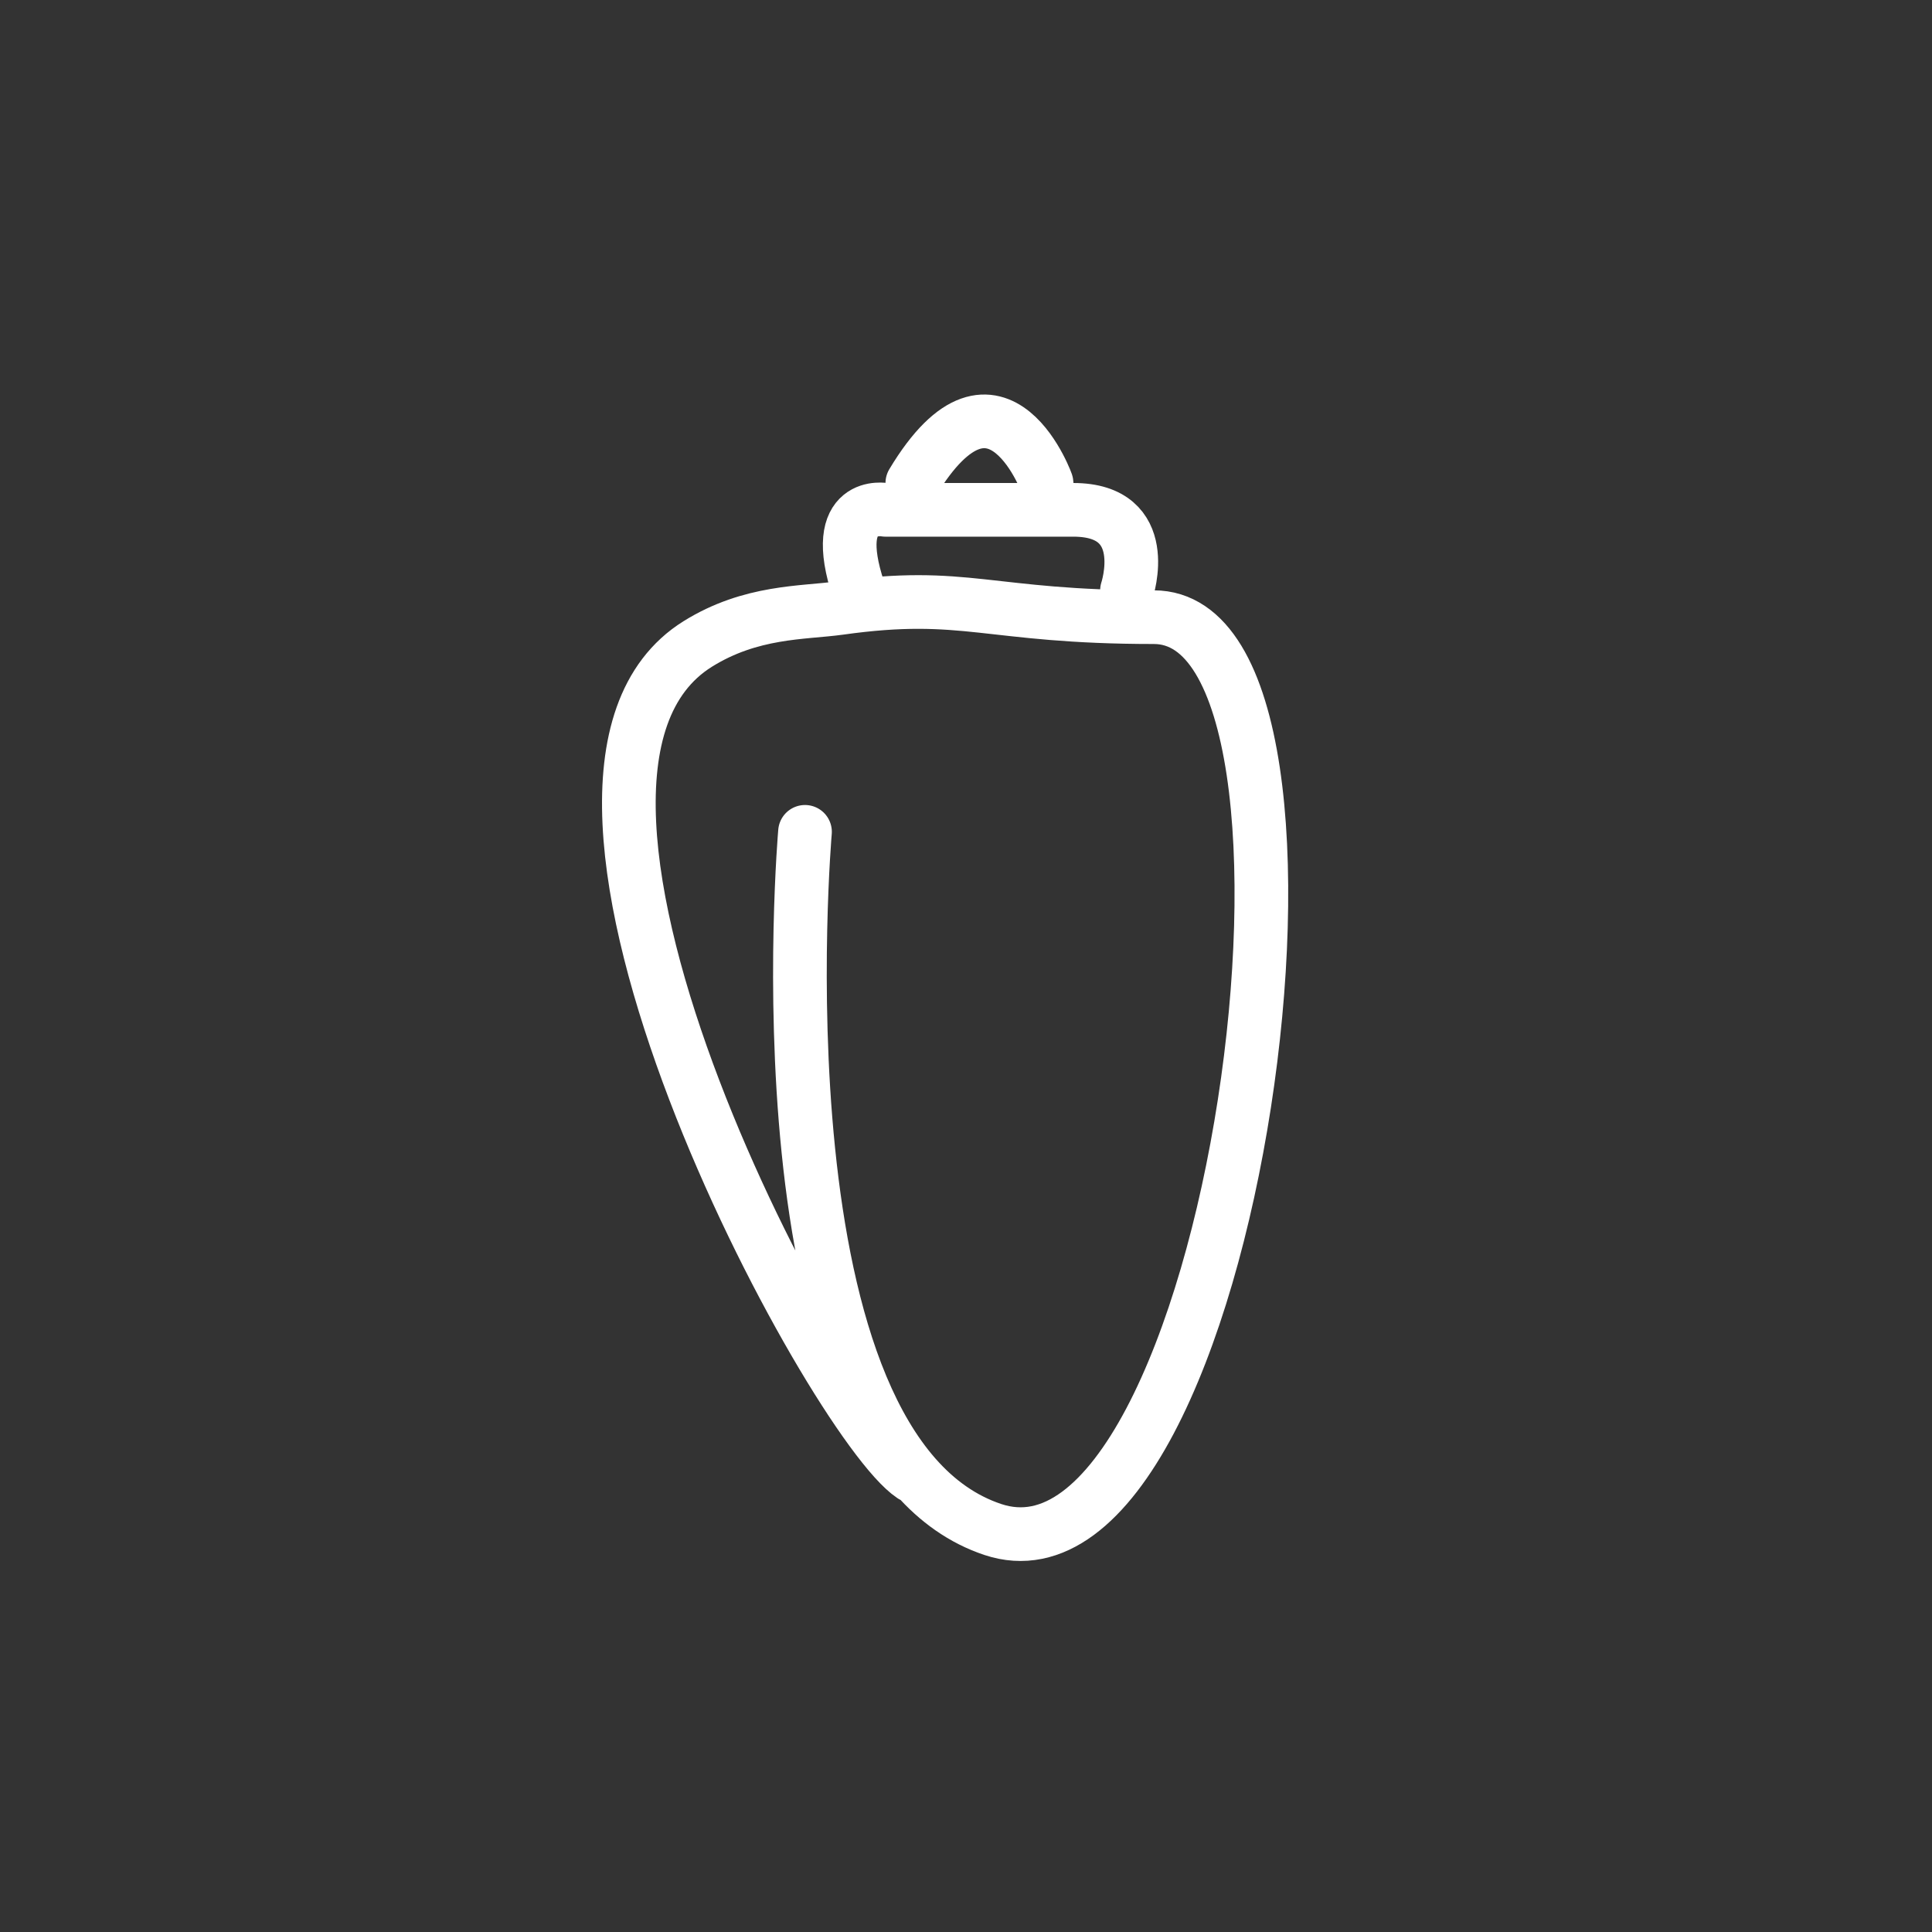
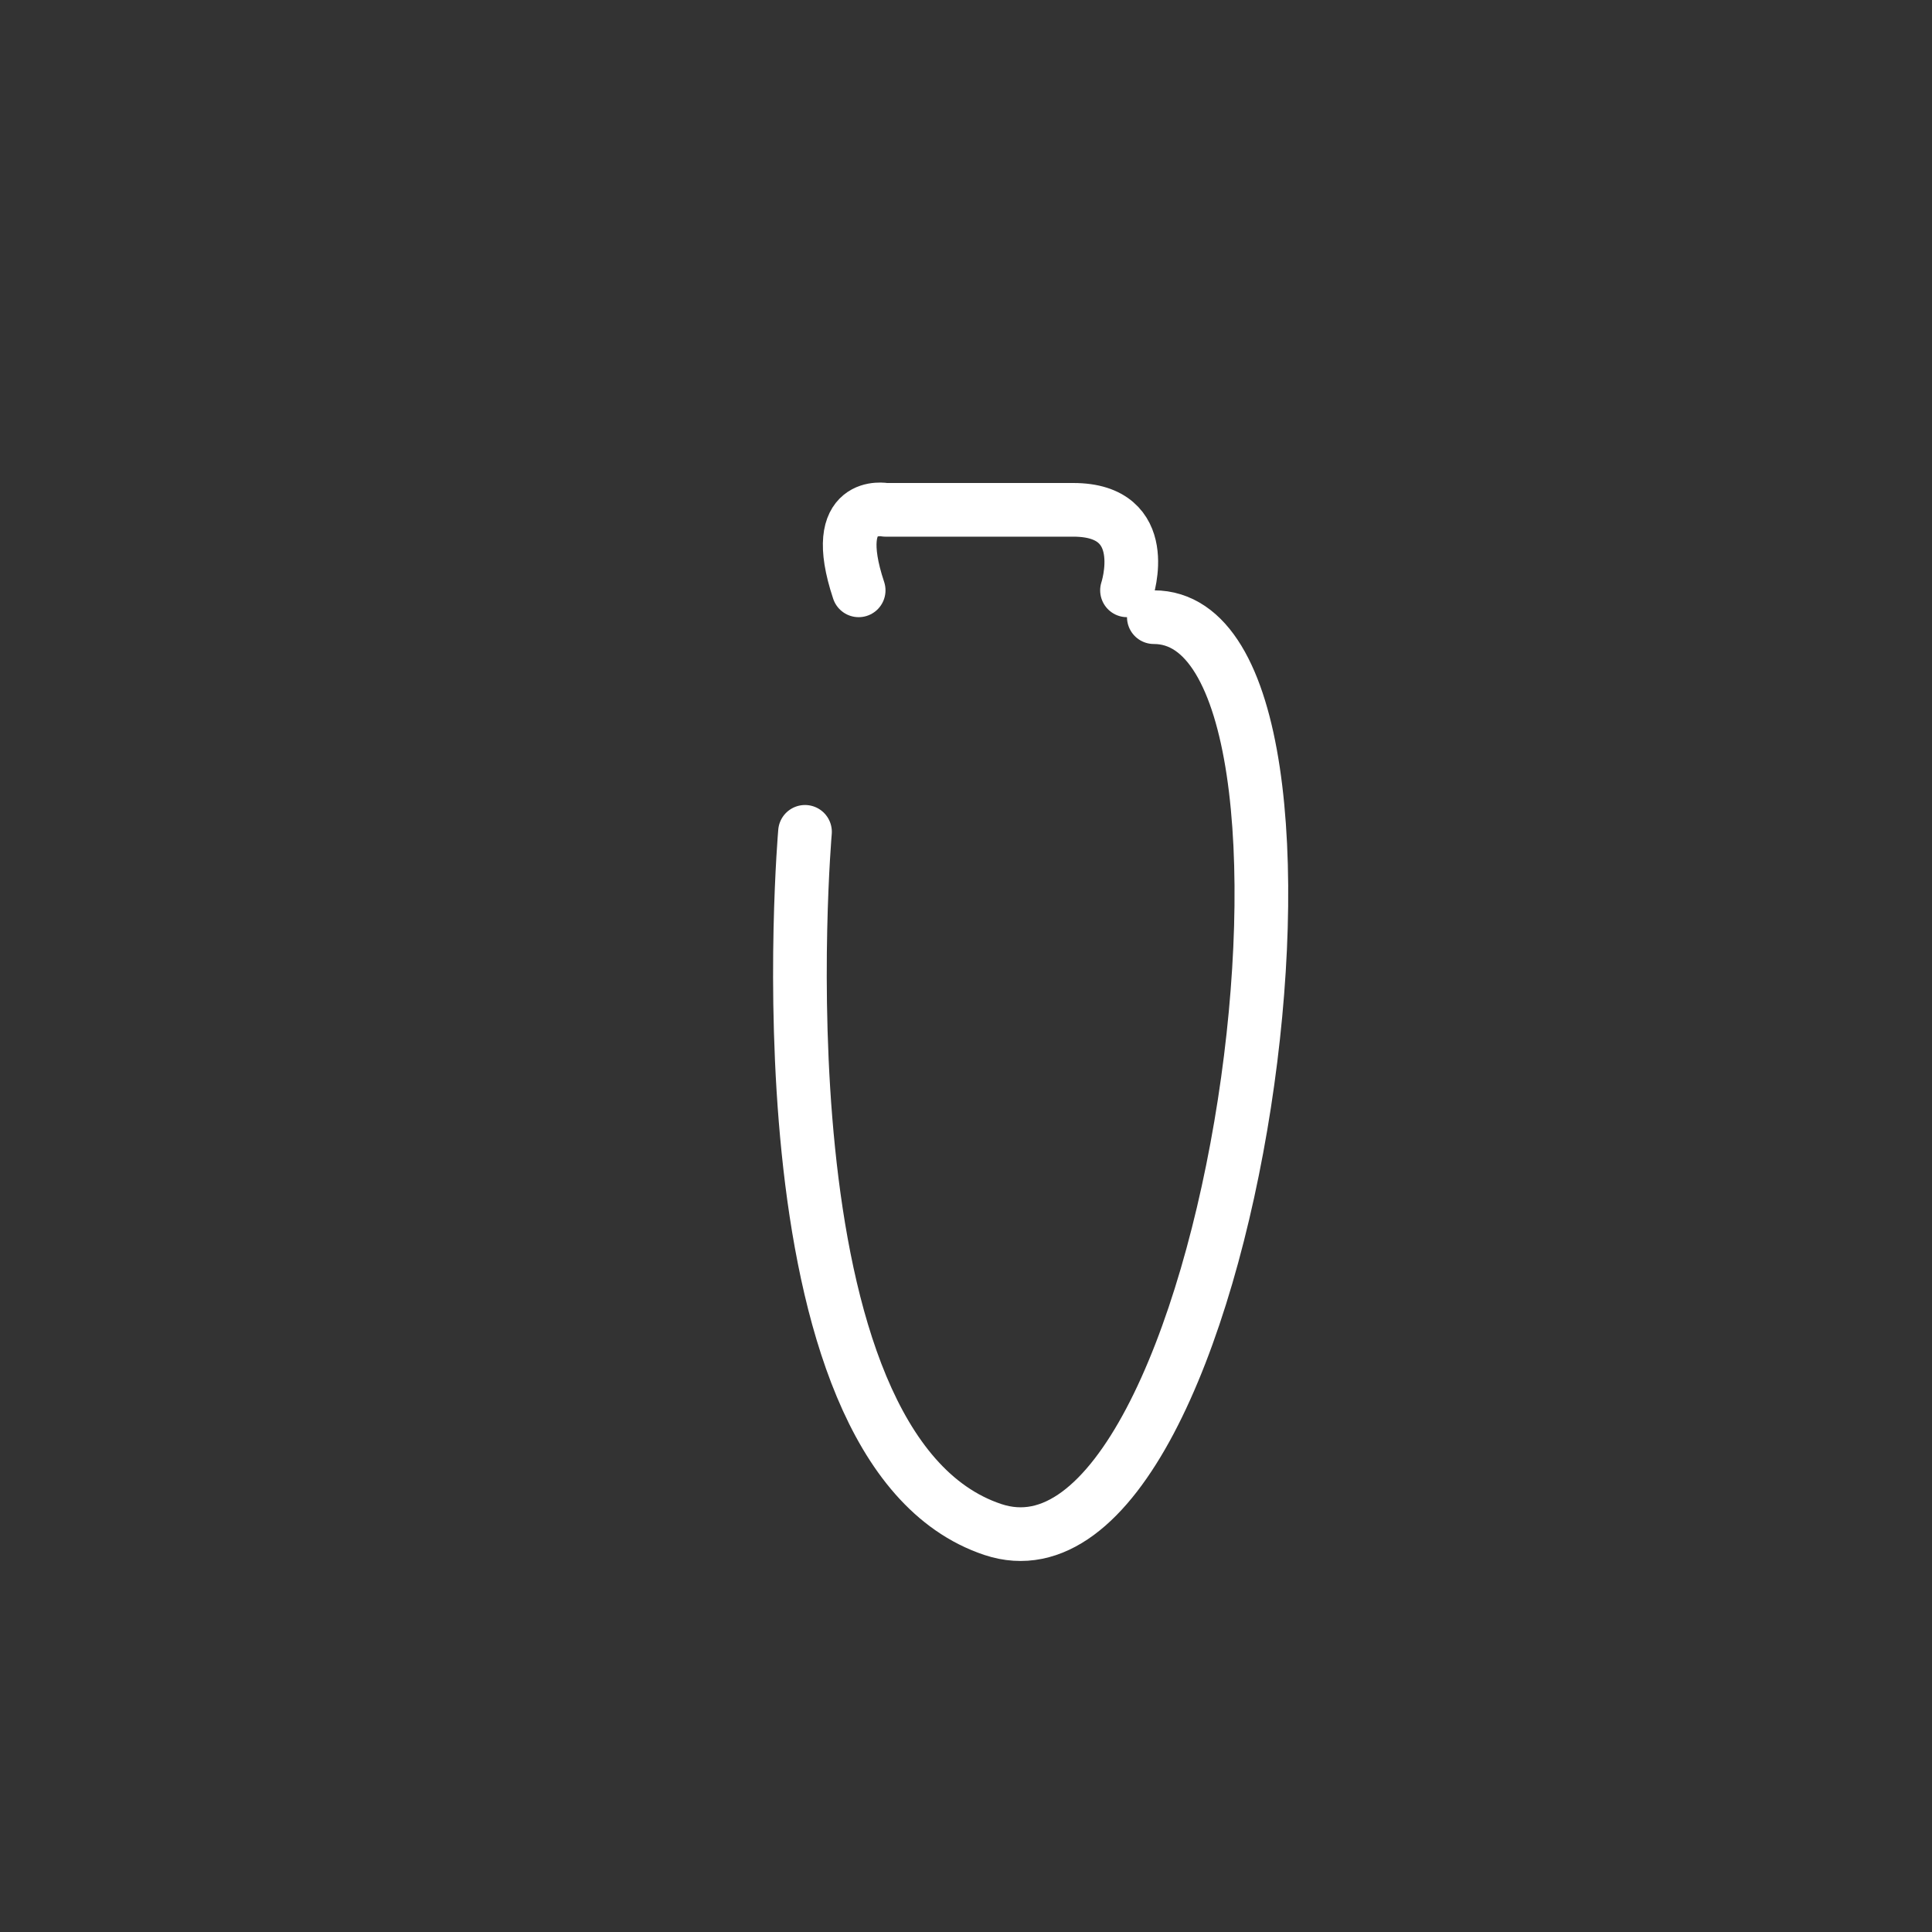
<svg xmlns="http://www.w3.org/2000/svg" id="emoji" viewBox="0 0 72 72">
  <rect x="0" y="0" width="72" height="72" fill="#333333" stroke="none" />
  <g id="line">
-     <path fill="none" stroke="#ffffff" stroke-linecap="round" stroke-linejoin="round" stroke-miterlimit="10" stroke-width="2" d="M30 31s-2 23 7 26 14-34 6-34c-6.2 0-7-1-11.71-.34-1.37.19-3.3.1-5.29 1.34-8 5 5 29 8 31" />
+     <path fill="none" stroke="#ffffff" stroke-linecap="round" stroke-linejoin="round" stroke-miterlimit="10" stroke-width="2" d="M30 31s-2 23 7 26 14-34 6-34" />
    <path fill="none" stroke="#ffffff" stroke-linecap="round" stroke-linejoin="round" stroke-miterlimit="10" stroke-width="2" d="M42 22s1-3-2-3h-7s-2.14-.42-1 3" />
-     <path fill="none" stroke="#ffffff" stroke-linecap="round" stroke-linejoin="round" stroke-miterlimit="10" stroke-width="2" d="M34 18c3.2-5.33 5.13.33 5 0" />
  </g>
</svg>